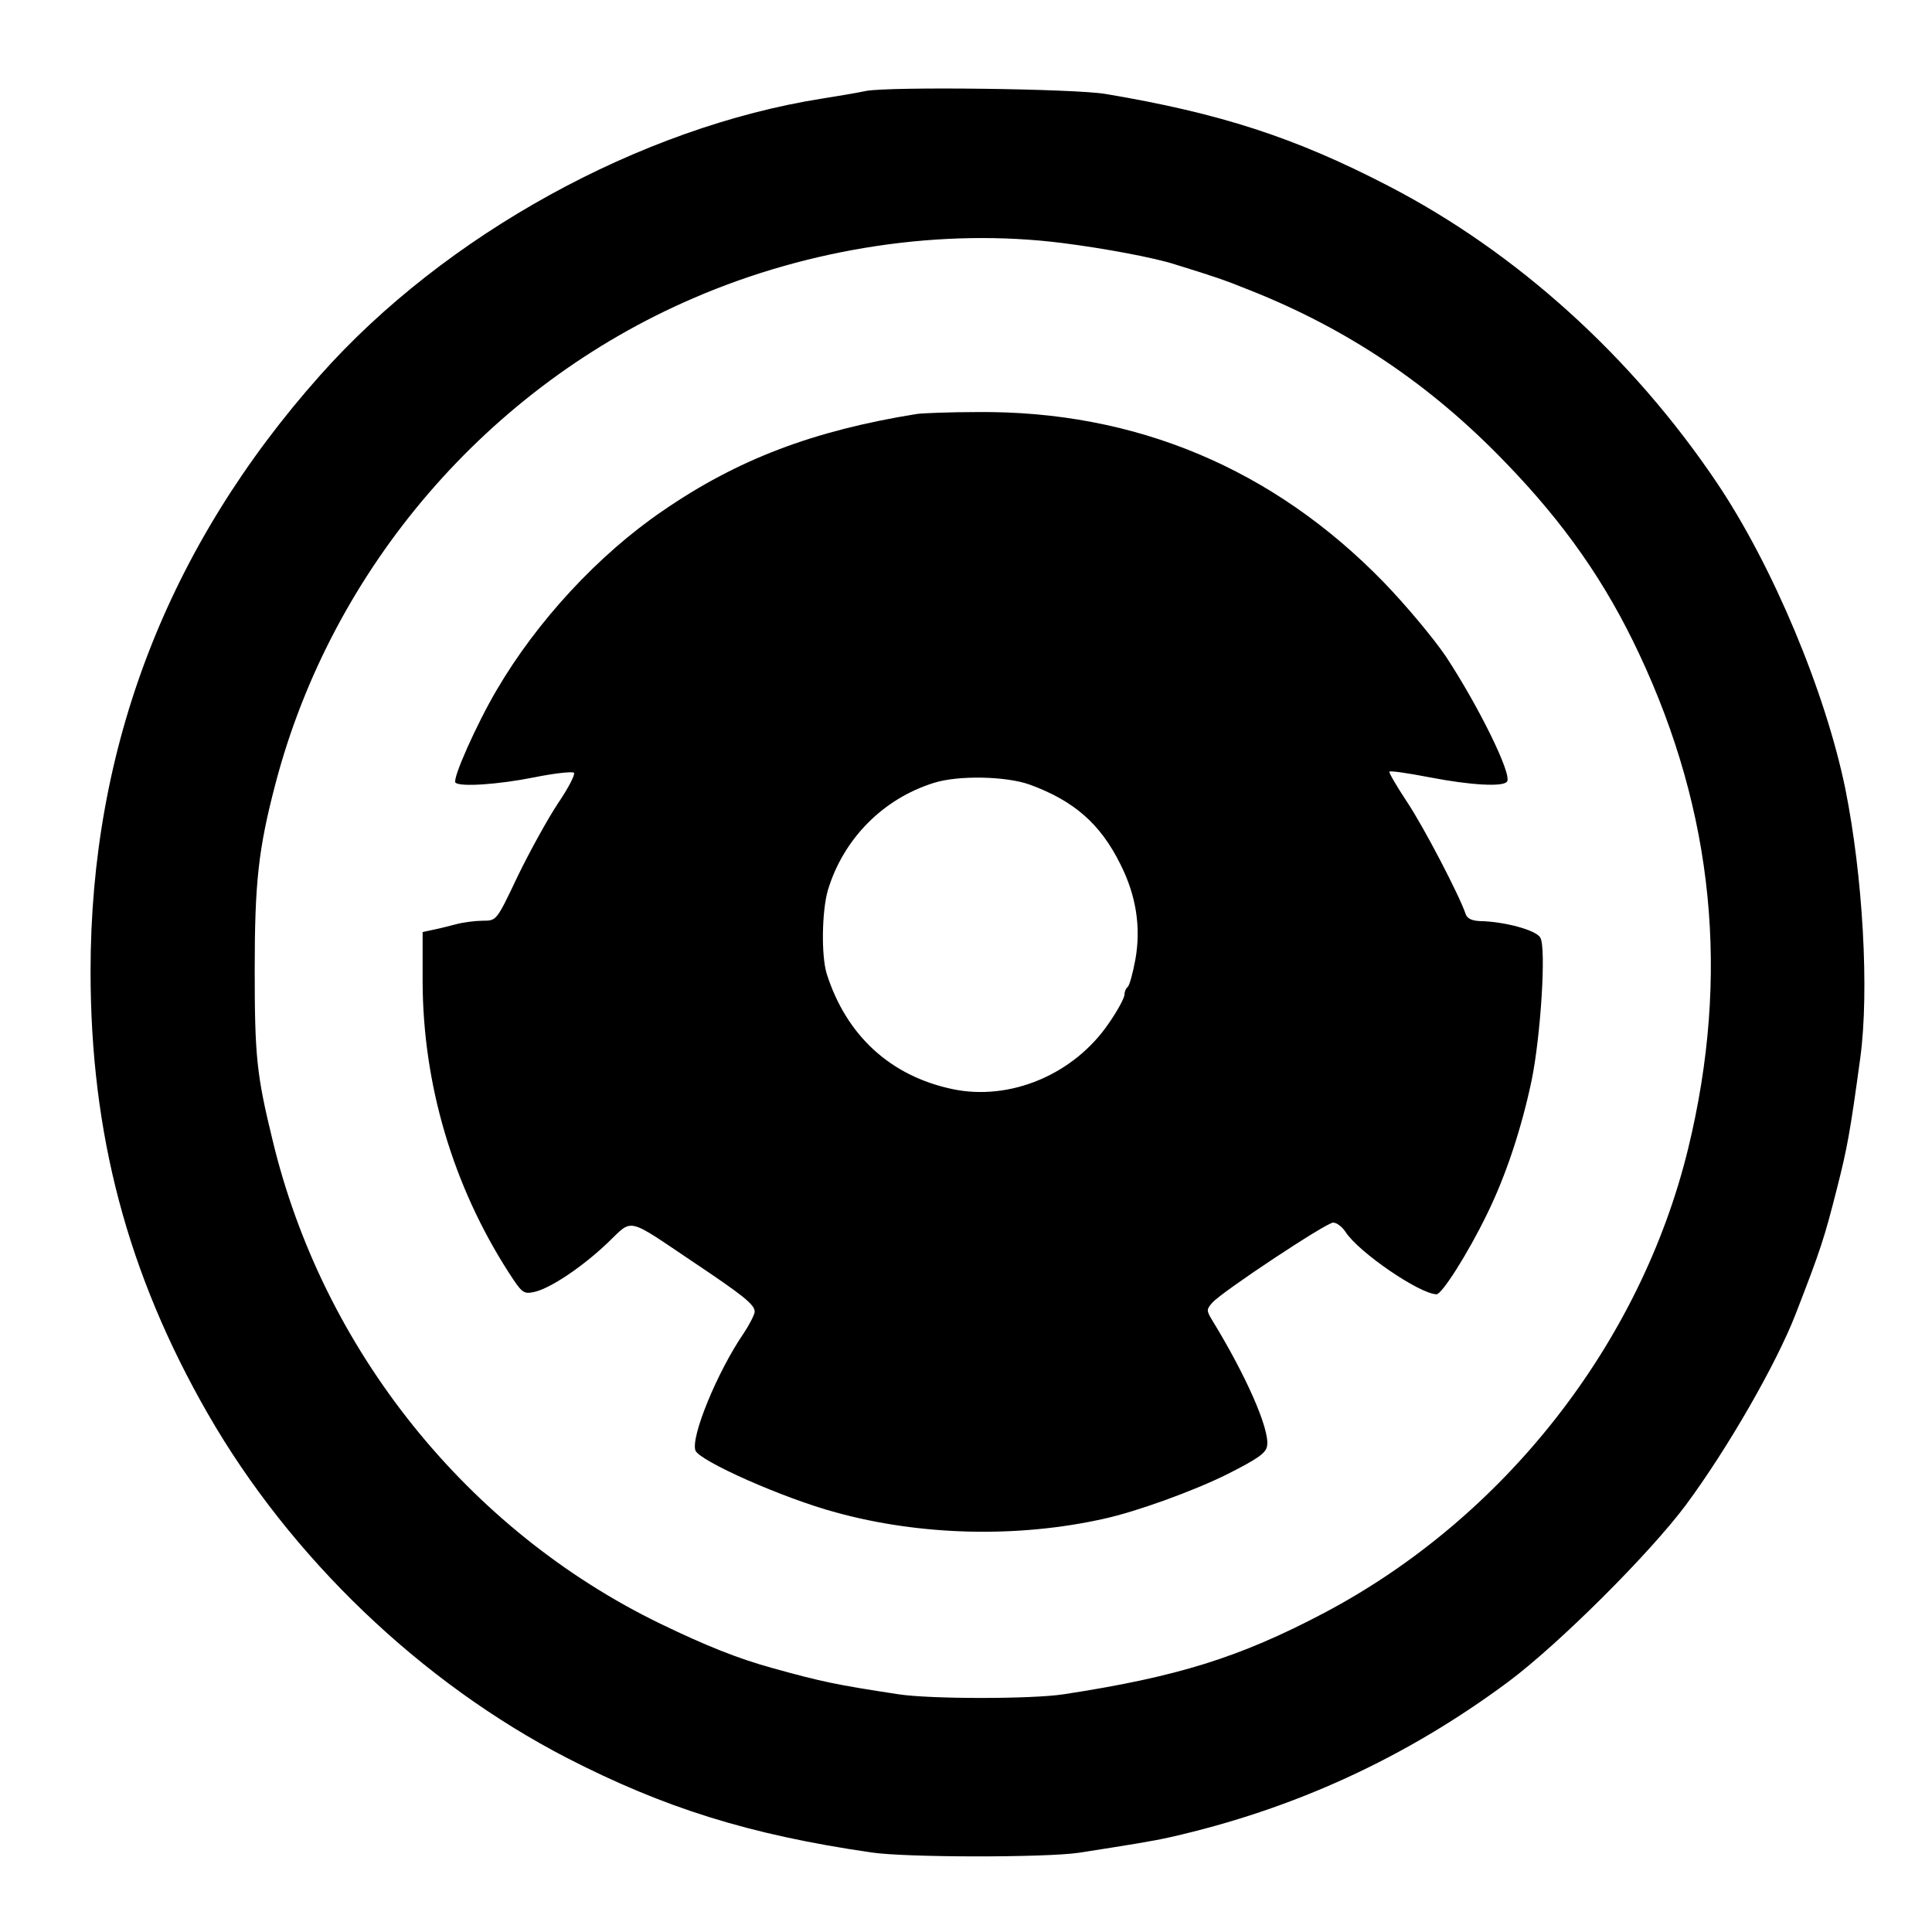
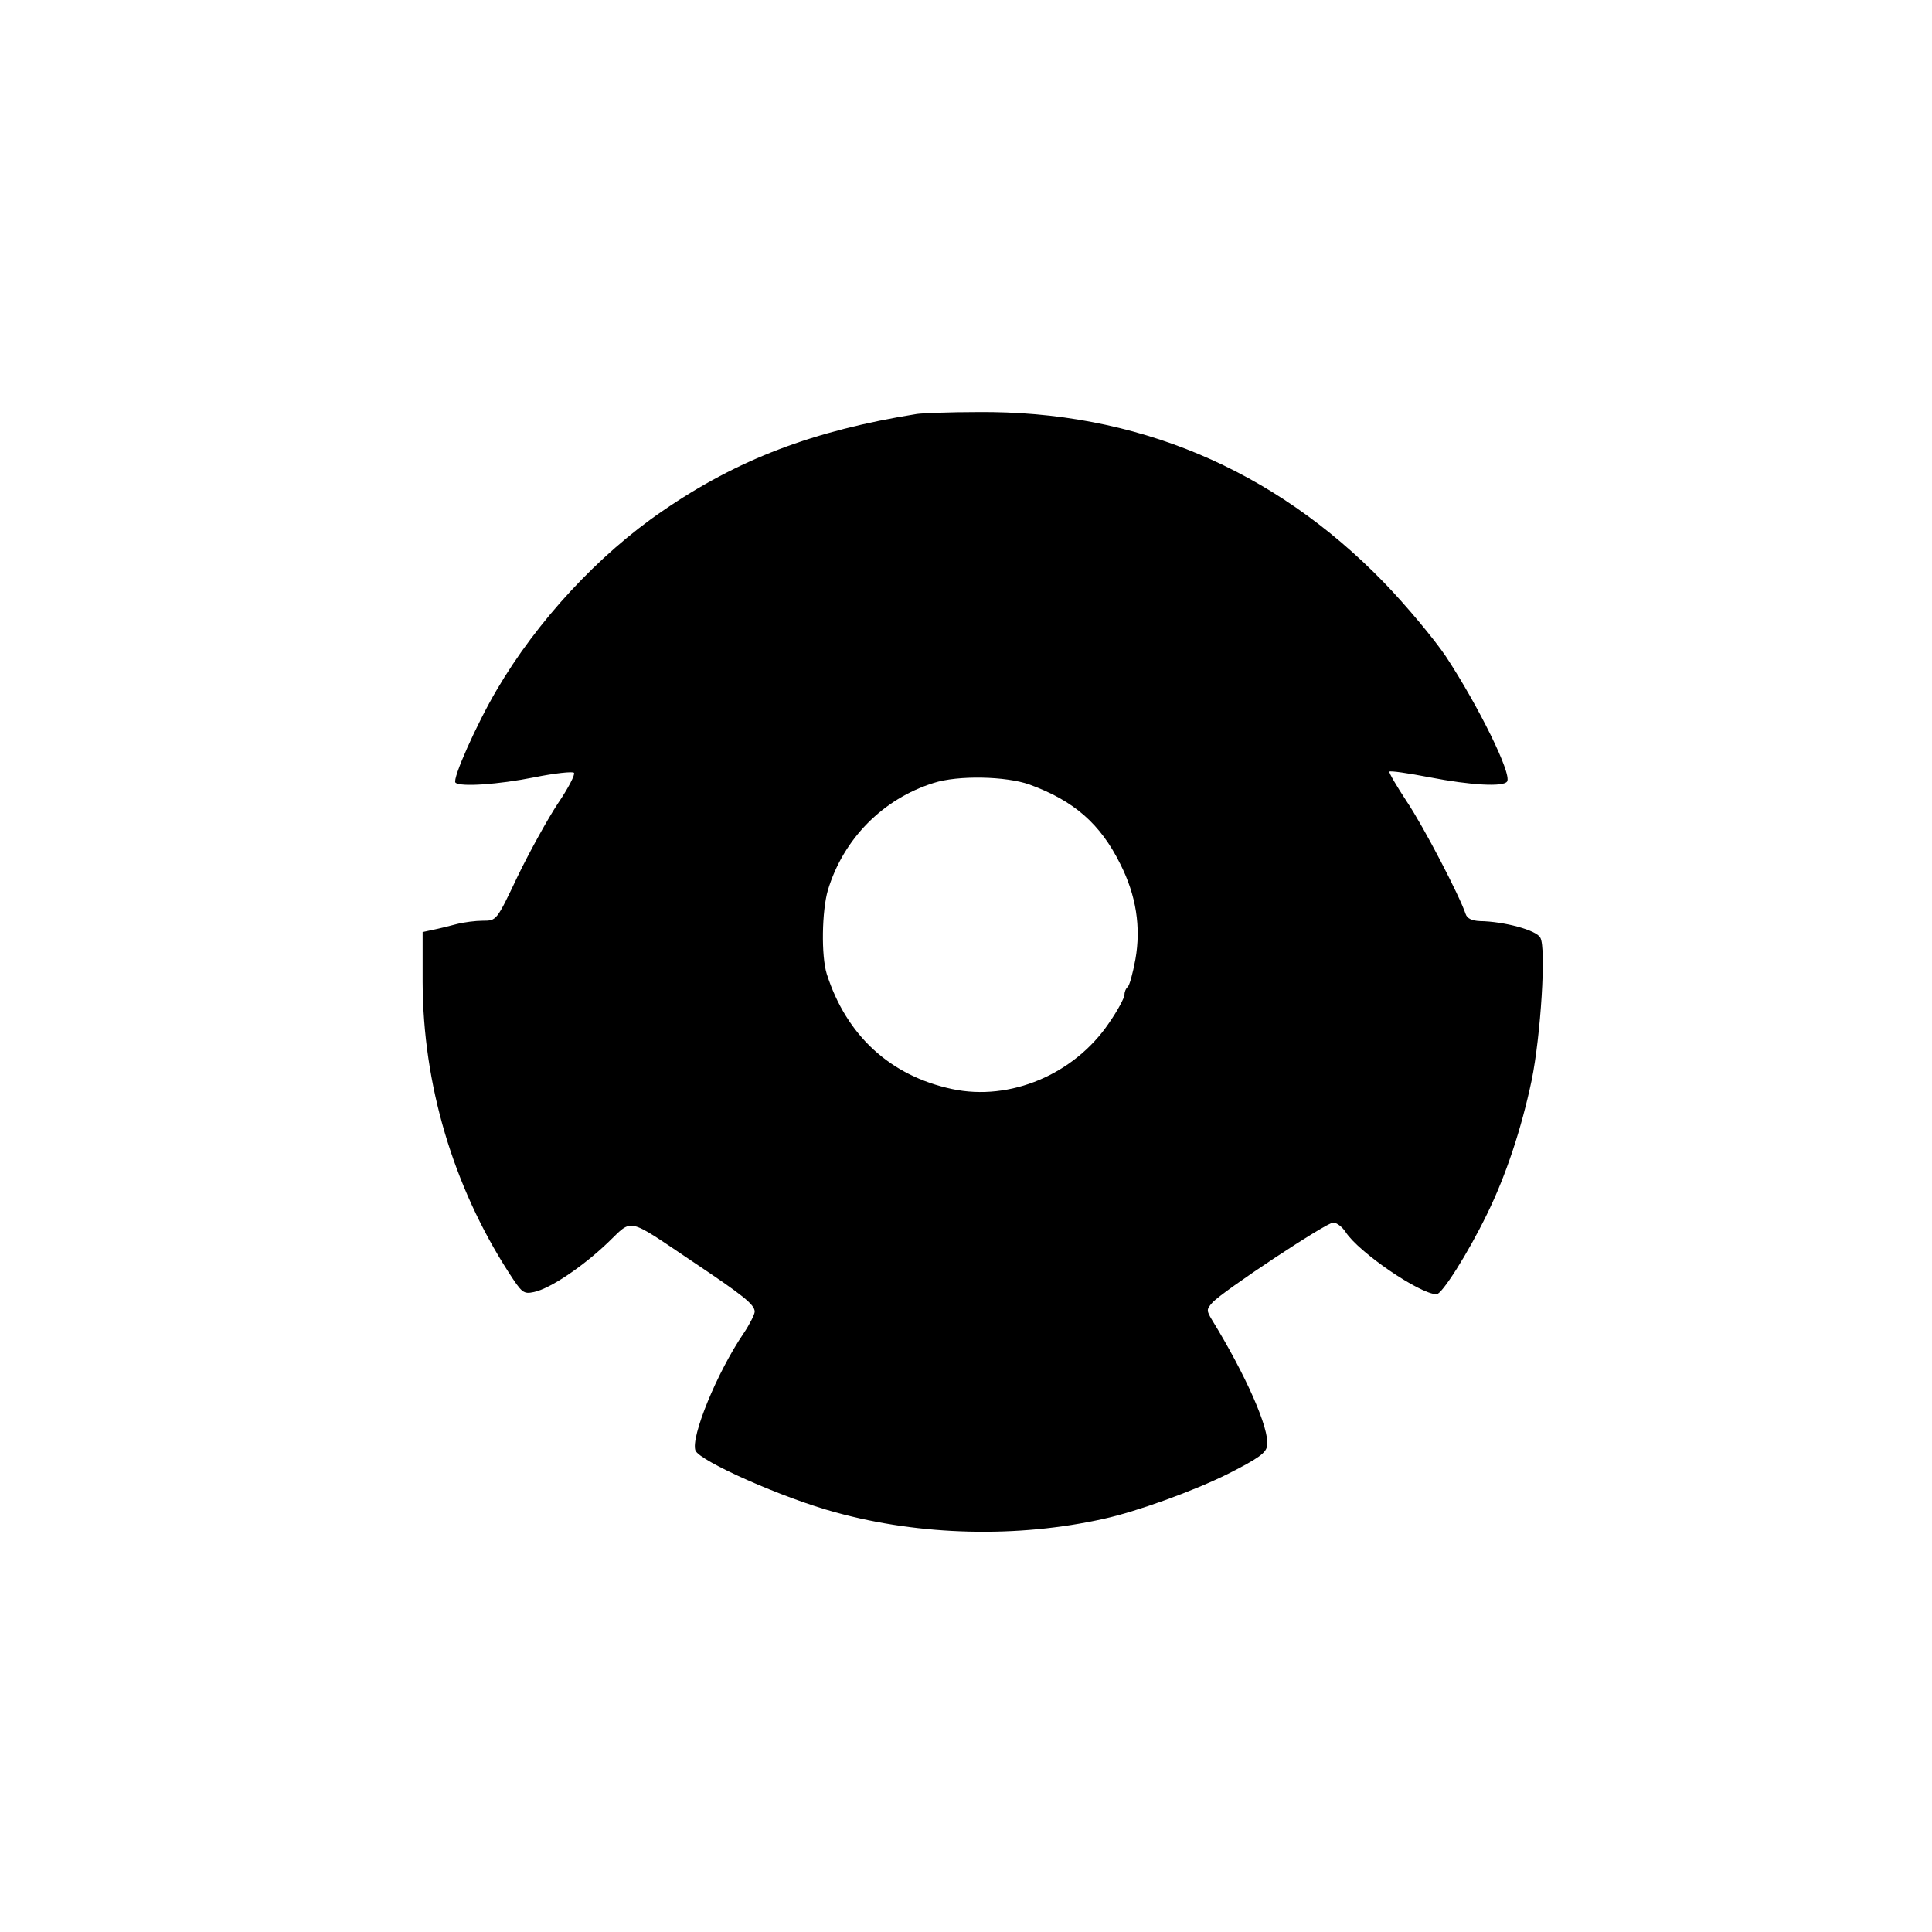
<svg xmlns="http://www.w3.org/2000/svg" version="1.0" width="512pt" height="512pt" viewBox="0 0 512 512" preserveAspectRatio="xMidYMid meet">
  <g transform="translate(0,512) scale(0.1,-0.1)" fill="#000000" stroke="none">
-     <path d="M2295 4879 c-27 -6 -79 -14 -115 -20 -483 -76 -1001 -361 -1332 -734 -404 -454 -608 -985 -608 -1579 0 -432 98 -802 311 -1173 219 -381 565 -712 952 -912 257 -132 482 -203 805 -250 91 -14 464 -14 551 -1 135 21 197 31 241 41 328 74 625 210 897 412 134 100 374 339 471 469 111 150 239 373 290 504 68 175 77 204 110 334 27 106 35 148 62 347 24 177 7 481 -40 714 -53 257 -192 589 -339 808 -225 335 -532 613 -873 789 -247 128 -445 192 -748 243 -83 14 -569 20 -635 8z m520 -403 c111 -14 245 -39 300 -57 100 -31 128 -40 197 -68 260 -103 480 -251 678 -457 157 -162 266 -319 354 -507 198 -421 241 -853 130 -1310 -126 -518 -488 -980 -966 -1232 -224 -118 -389 -169 -689 -215 -85 -13 -353 -13 -438 0 -164 25 -203 33 -336 70 -90 25 -173 58 -295 117 -511 248 -895 726 -1028 1283 -42 172 -47 222 -47 450 0 233 10 321 55 493 150 572 564 1053 1108 1287 310 134 661 186 977 146z" />
    <path d="M2430 4023 c-274 -44 -475 -120 -674 -257 -170 -116 -333 -292 -440 -475 -53 -90 -118 -236 -109 -245 12 -12 114 -5 209 14 54 11 102 16 105 12 4 -4 -15 -41 -43 -82 -27 -41 -75 -128 -106 -192 -56 -118 -56 -118 -92 -118 -19 0 -51 -4 -70 -9 -19 -5 -47 -12 -62 -15 l-28 -6 0 -133 c1 -270 80 -539 228 -769 35 -54 39 -58 67 -52 43 9 129 67 196 131 67 64 47 69 224 -50 133 -89 165 -114 165 -133 0 -7 -13 -33 -29 -57 -71 -104 -141 -276 -128 -311 11 -28 234 -127 372 -164 225 -62 482 -68 710 -17 87 19 239 74 329 119 81 41 102 56 104 75 7 44 -57 188 -146 333 -15 25 -15 28 1 46 27 30 302 212 320 212 9 0 24 -11 33 -25 35 -54 196 -164 241 -165 14 0 82 106 134 213 50 102 91 226 118 354 24 117 39 351 23 378 -10 20 -96 43 -160 44 -22 1 -34 7 -38 19 -16 48 -111 231 -156 298 -27 41 -48 77 -46 79 2 3 50 -4 107 -15 108 -21 196 -26 205 -11 13 20 -76 200 -162 331 -31 46 -105 135 -164 196 -293 302 -659 456 -1078 452 -74 0 -146 -3 -160 -5z m298 -982 c118 -43 188 -104 241 -211 42 -83 55 -167 40 -252 -7 -38 -16 -71 -21 -74 -4 -3 -8 -12 -8 -20 0 -8 -18 -42 -41 -75 -92 -136 -262 -208 -416 -175 -164 35 -280 142 -332 305 -15 48 -13 167 3 222 41 136 146 242 280 284 65 21 192 18 254 -4z" />
  </g>
</svg>